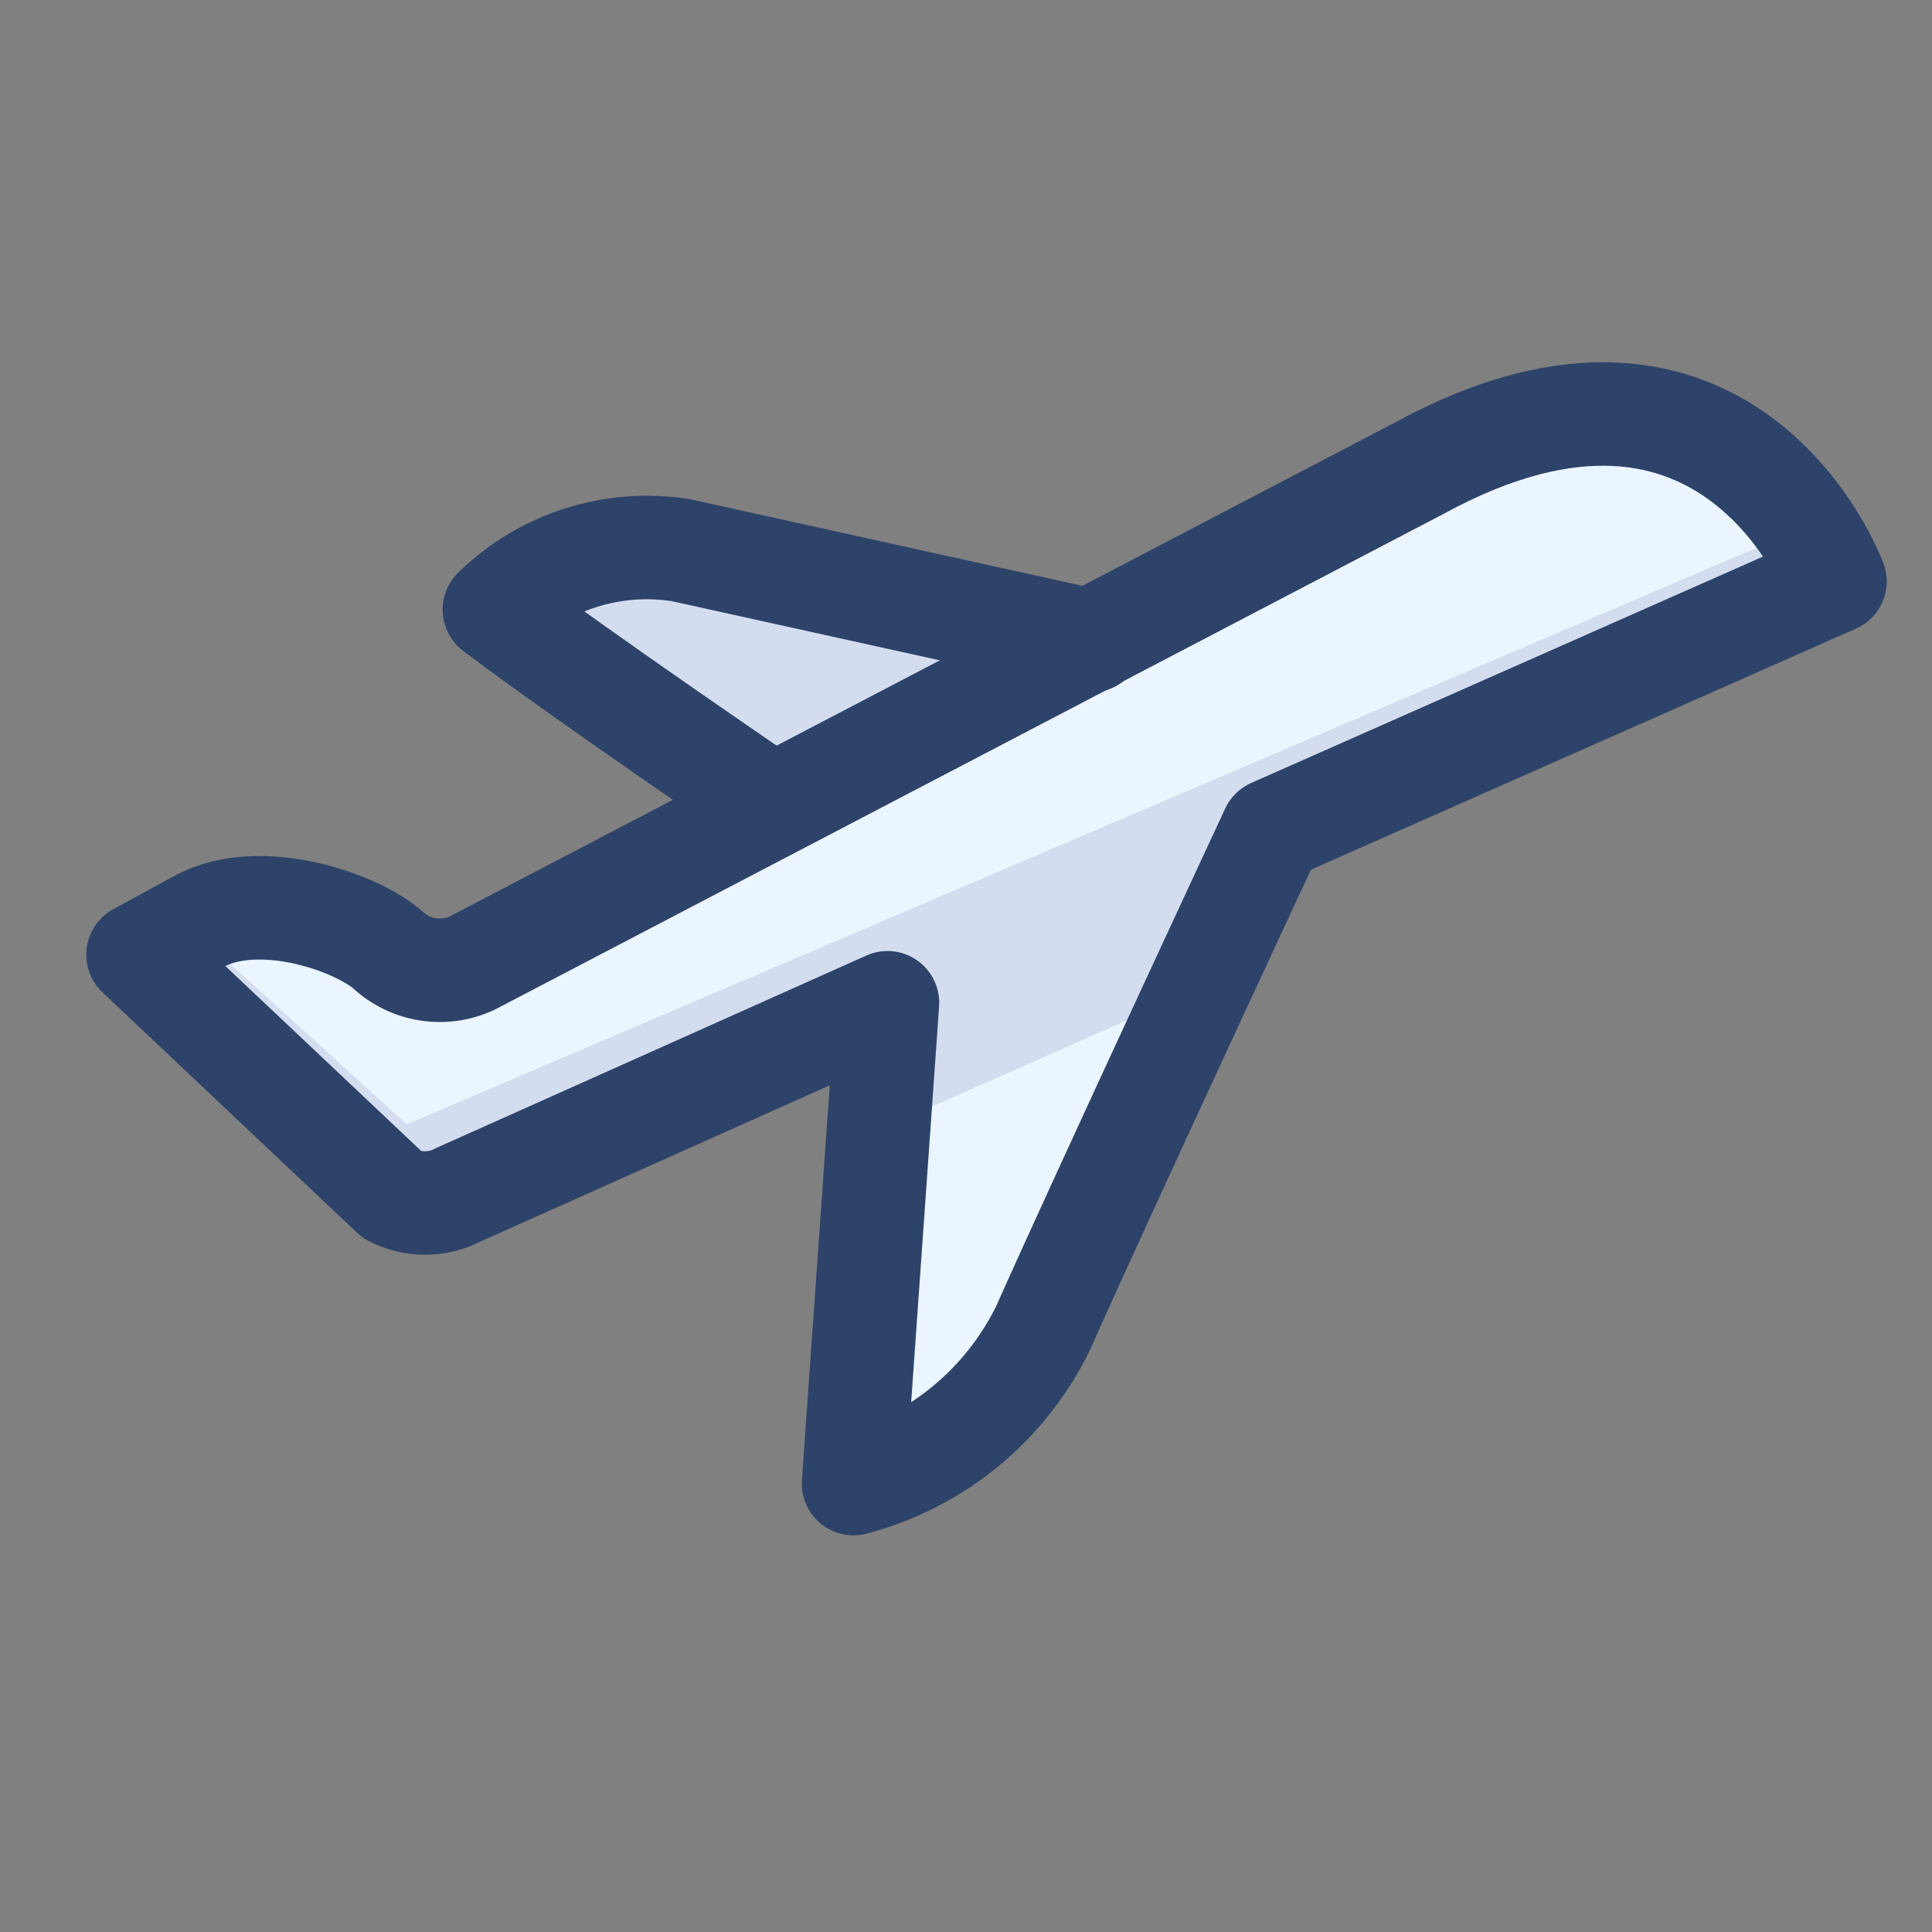
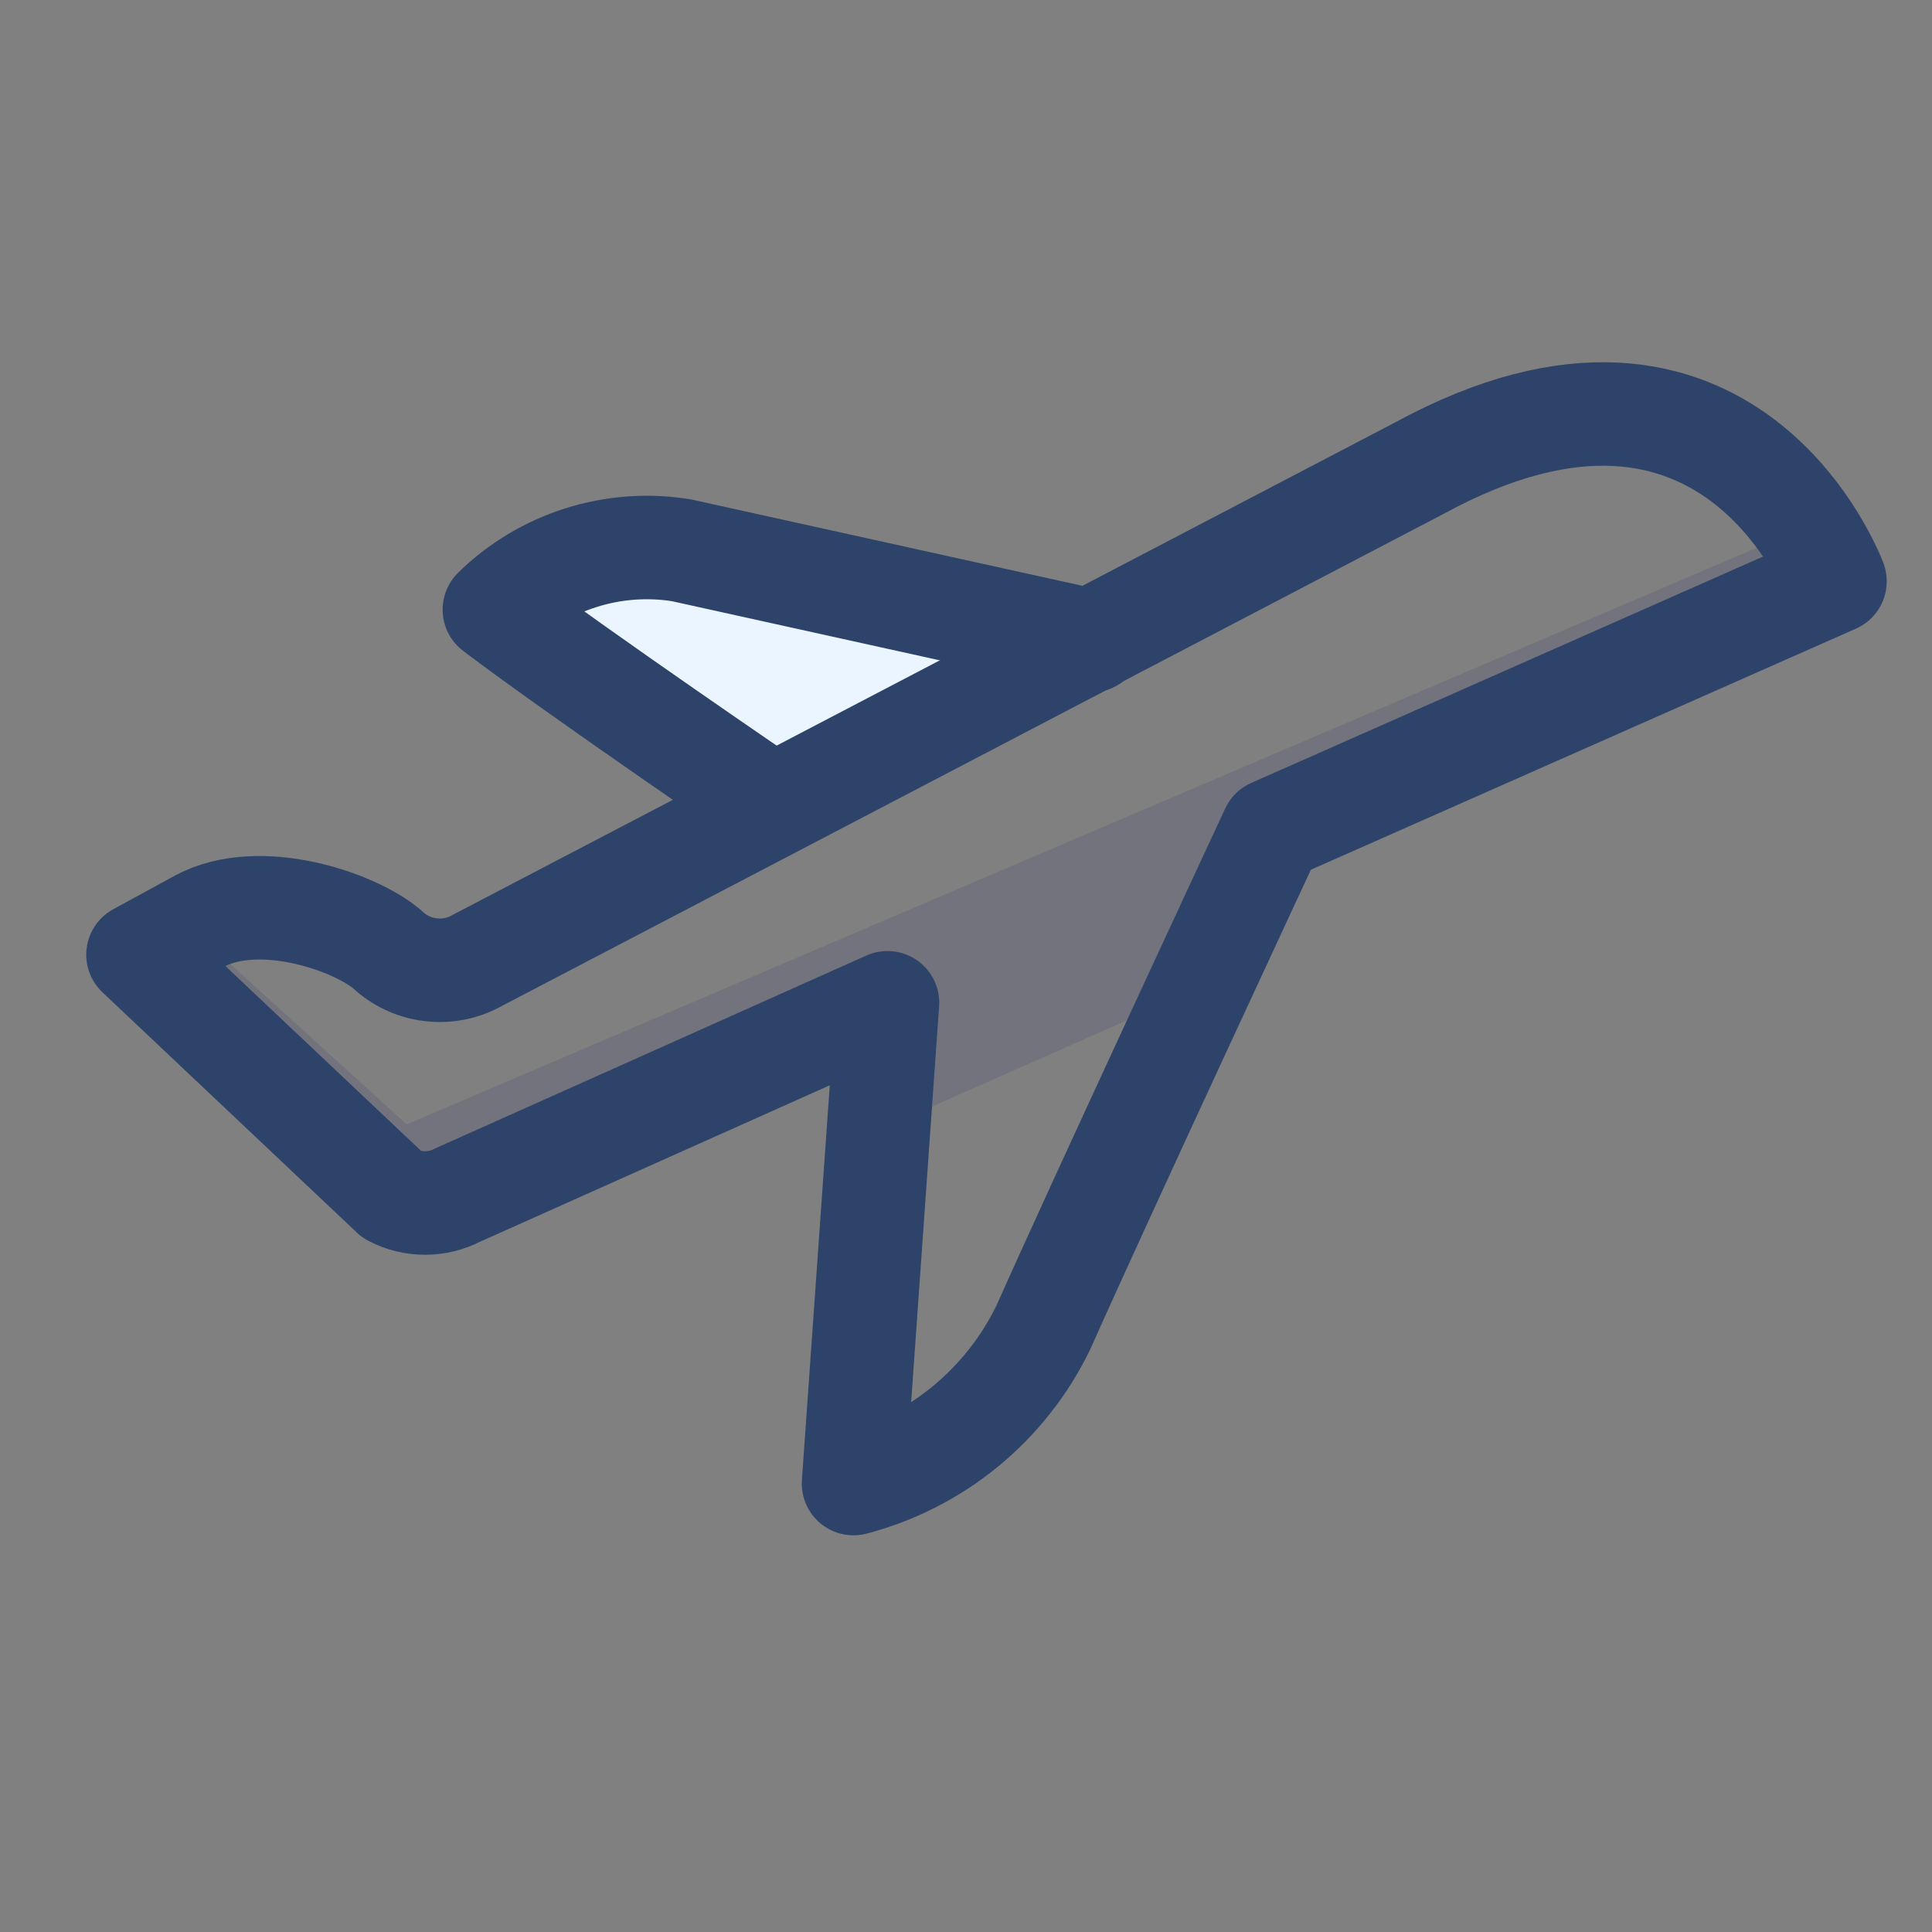
<svg xmlns="http://www.w3.org/2000/svg" width="28" height="28" viewBox="0 0 28 28" fill="none">
  <rect x="0" y="0" width="28" height="28" fill="#808080" stroke="none" />
-   <path d="M26.594 8.425C26.594 8.425 25.077 4.326 20.568 6.786L6.919 13.918C6.712 14.036 6.472 14.083 6.236 14.053C5.999 14.024 5.779 13.919 5.607 13.754C5.115 13.344 3.763 12.893 2.902 13.344L2 13.836L5.689 17.32C5.835 17.396 5.996 17.435 6.16 17.435C6.324 17.435 6.486 17.396 6.632 17.32L12.862 14.533L12.37 21.501C12.963 21.345 13.516 21.063 13.99 20.674C14.463 20.285 14.848 19.798 15.117 19.247C15.937 17.402 18.437 12.033 18.437 12.033L26.594 8.425Z" fill="#EBF5FF" />
-   <path d="M15.813 9.286L9.87 7.974C9.383 7.897 8.885 7.934 8.415 8.084C7.945 8.233 7.517 8.49 7.165 8.835C8.353 9.737 11.182 11.664 11.182 11.664L15.813 9.286Z" fill="#EBF5FF" />
-   <path opacity="0.1" d="M15.813 9.286L9.87 7.974C9.383 7.897 8.885 7.934 8.415 8.084C7.945 8.233 7.517 8.49 7.165 8.835C8.353 9.737 11.182 11.664 11.182 11.664L15.813 9.286Z" fill="#000064" />
+   <path d="M15.813 9.286L9.87 7.974C9.383 7.897 8.885 7.934 8.415 8.084C7.945 8.233 7.517 8.49 7.165 8.835C8.353 9.737 11.182 11.664 11.182 11.664Z" fill="#EBF5FF" />
  <path opacity="0.1" d="M26.594 8.425C26.473 8.15 26.321 7.889 26.143 7.647L5.894 16.295L2.738 13.426L2 13.836L5.689 17.32C5.835 17.396 5.996 17.435 6.16 17.435C6.324 17.435 6.486 17.396 6.632 17.32L12.862 14.533L12.739 16.377L17.371 14.328L18.396 12.073L26.594 8.425Z" fill="#000064" />
  <path d="M15.813 9.286L9.87 7.974C9.383 7.897 8.885 7.934 8.415 8.084C7.945 8.233 7.517 8.49 7.165 8.835C8.353 9.737 11.182 11.664 11.182 11.664" stroke="#2E4369" stroke-width="1.5" stroke-linecap="round" stroke-linejoin="round" />
  <path d="M26.594 8.425C26.594 8.425 25.077 4.326 20.568 6.786L6.919 13.918C6.712 14.036 6.472 14.083 6.236 14.053C5.999 14.024 5.779 13.919 5.607 13.754C5.115 13.344 3.763 12.893 2.902 13.344L2 13.836L5.689 17.32C5.835 17.396 5.996 17.435 6.16 17.435C6.324 17.435 6.486 17.396 6.632 17.32L12.862 14.533L12.37 21.501C12.963 21.345 13.516 21.063 13.99 20.674C14.463 20.285 14.848 19.798 15.117 19.247C15.937 17.402 18.437 12.033 18.437 12.033L26.594 8.425Z" stroke="#2E4369" stroke-width="1.5" stroke-linecap="round" stroke-linejoin="round" />
</svg>